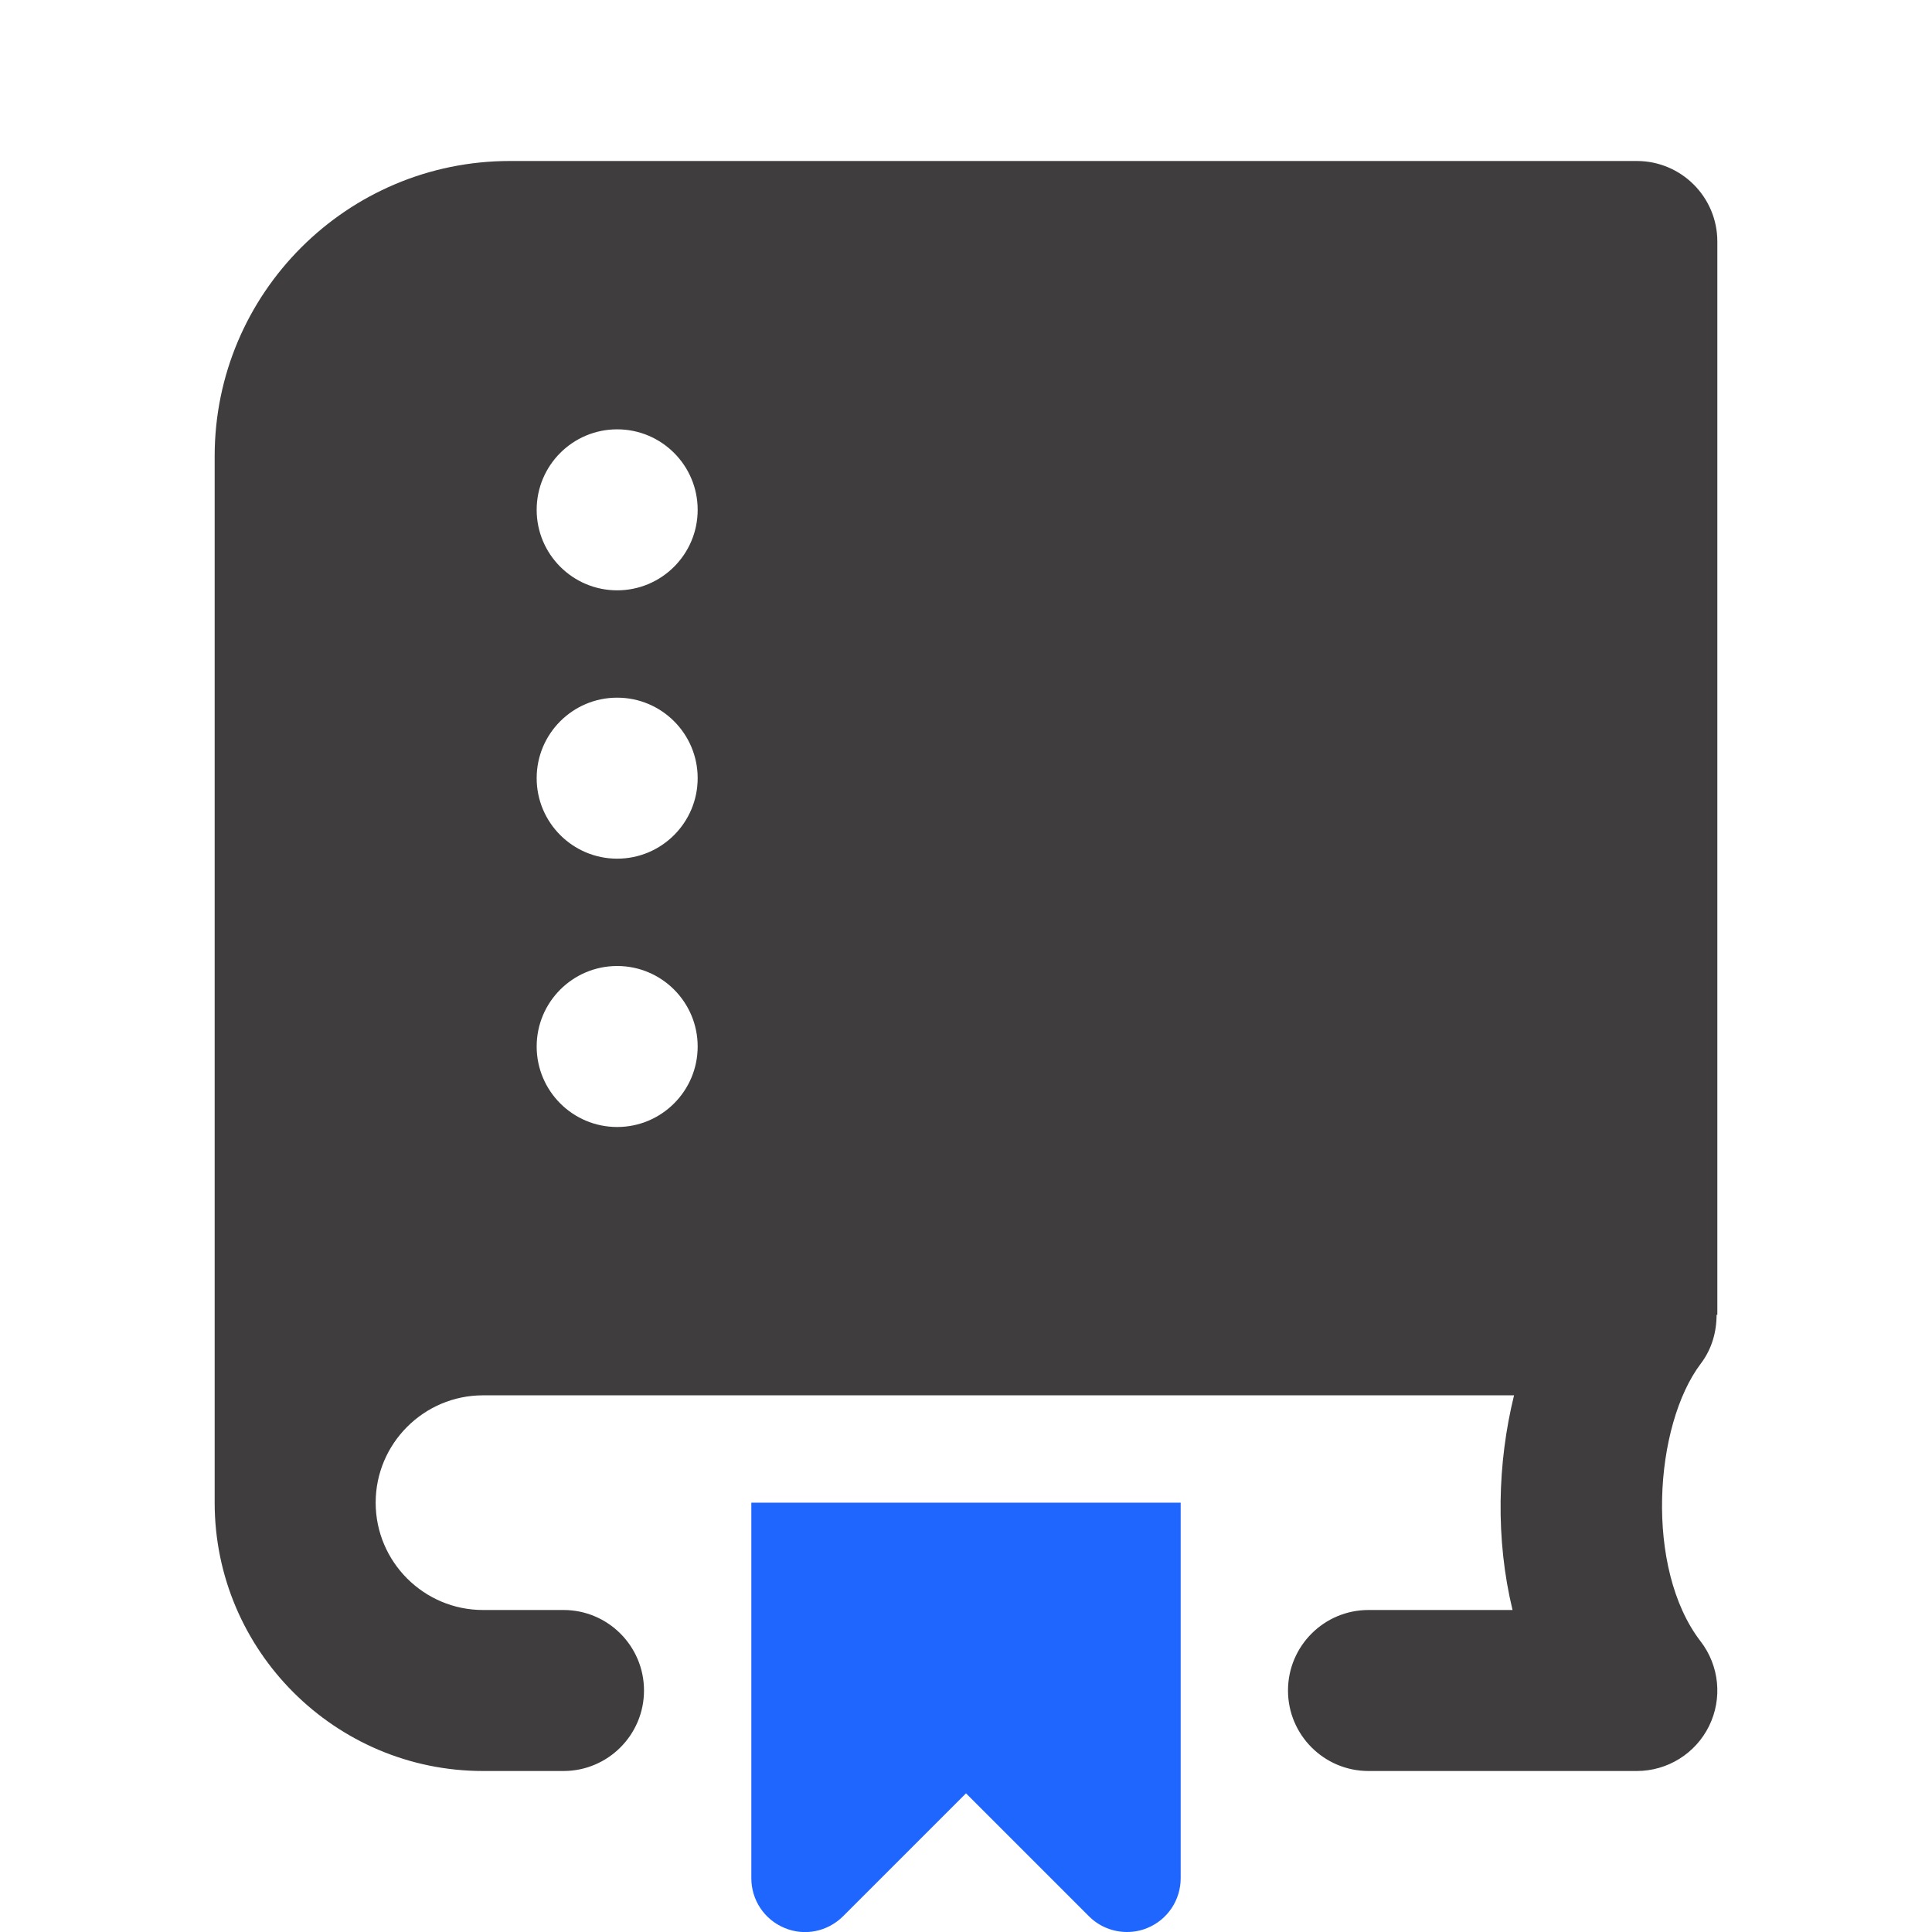
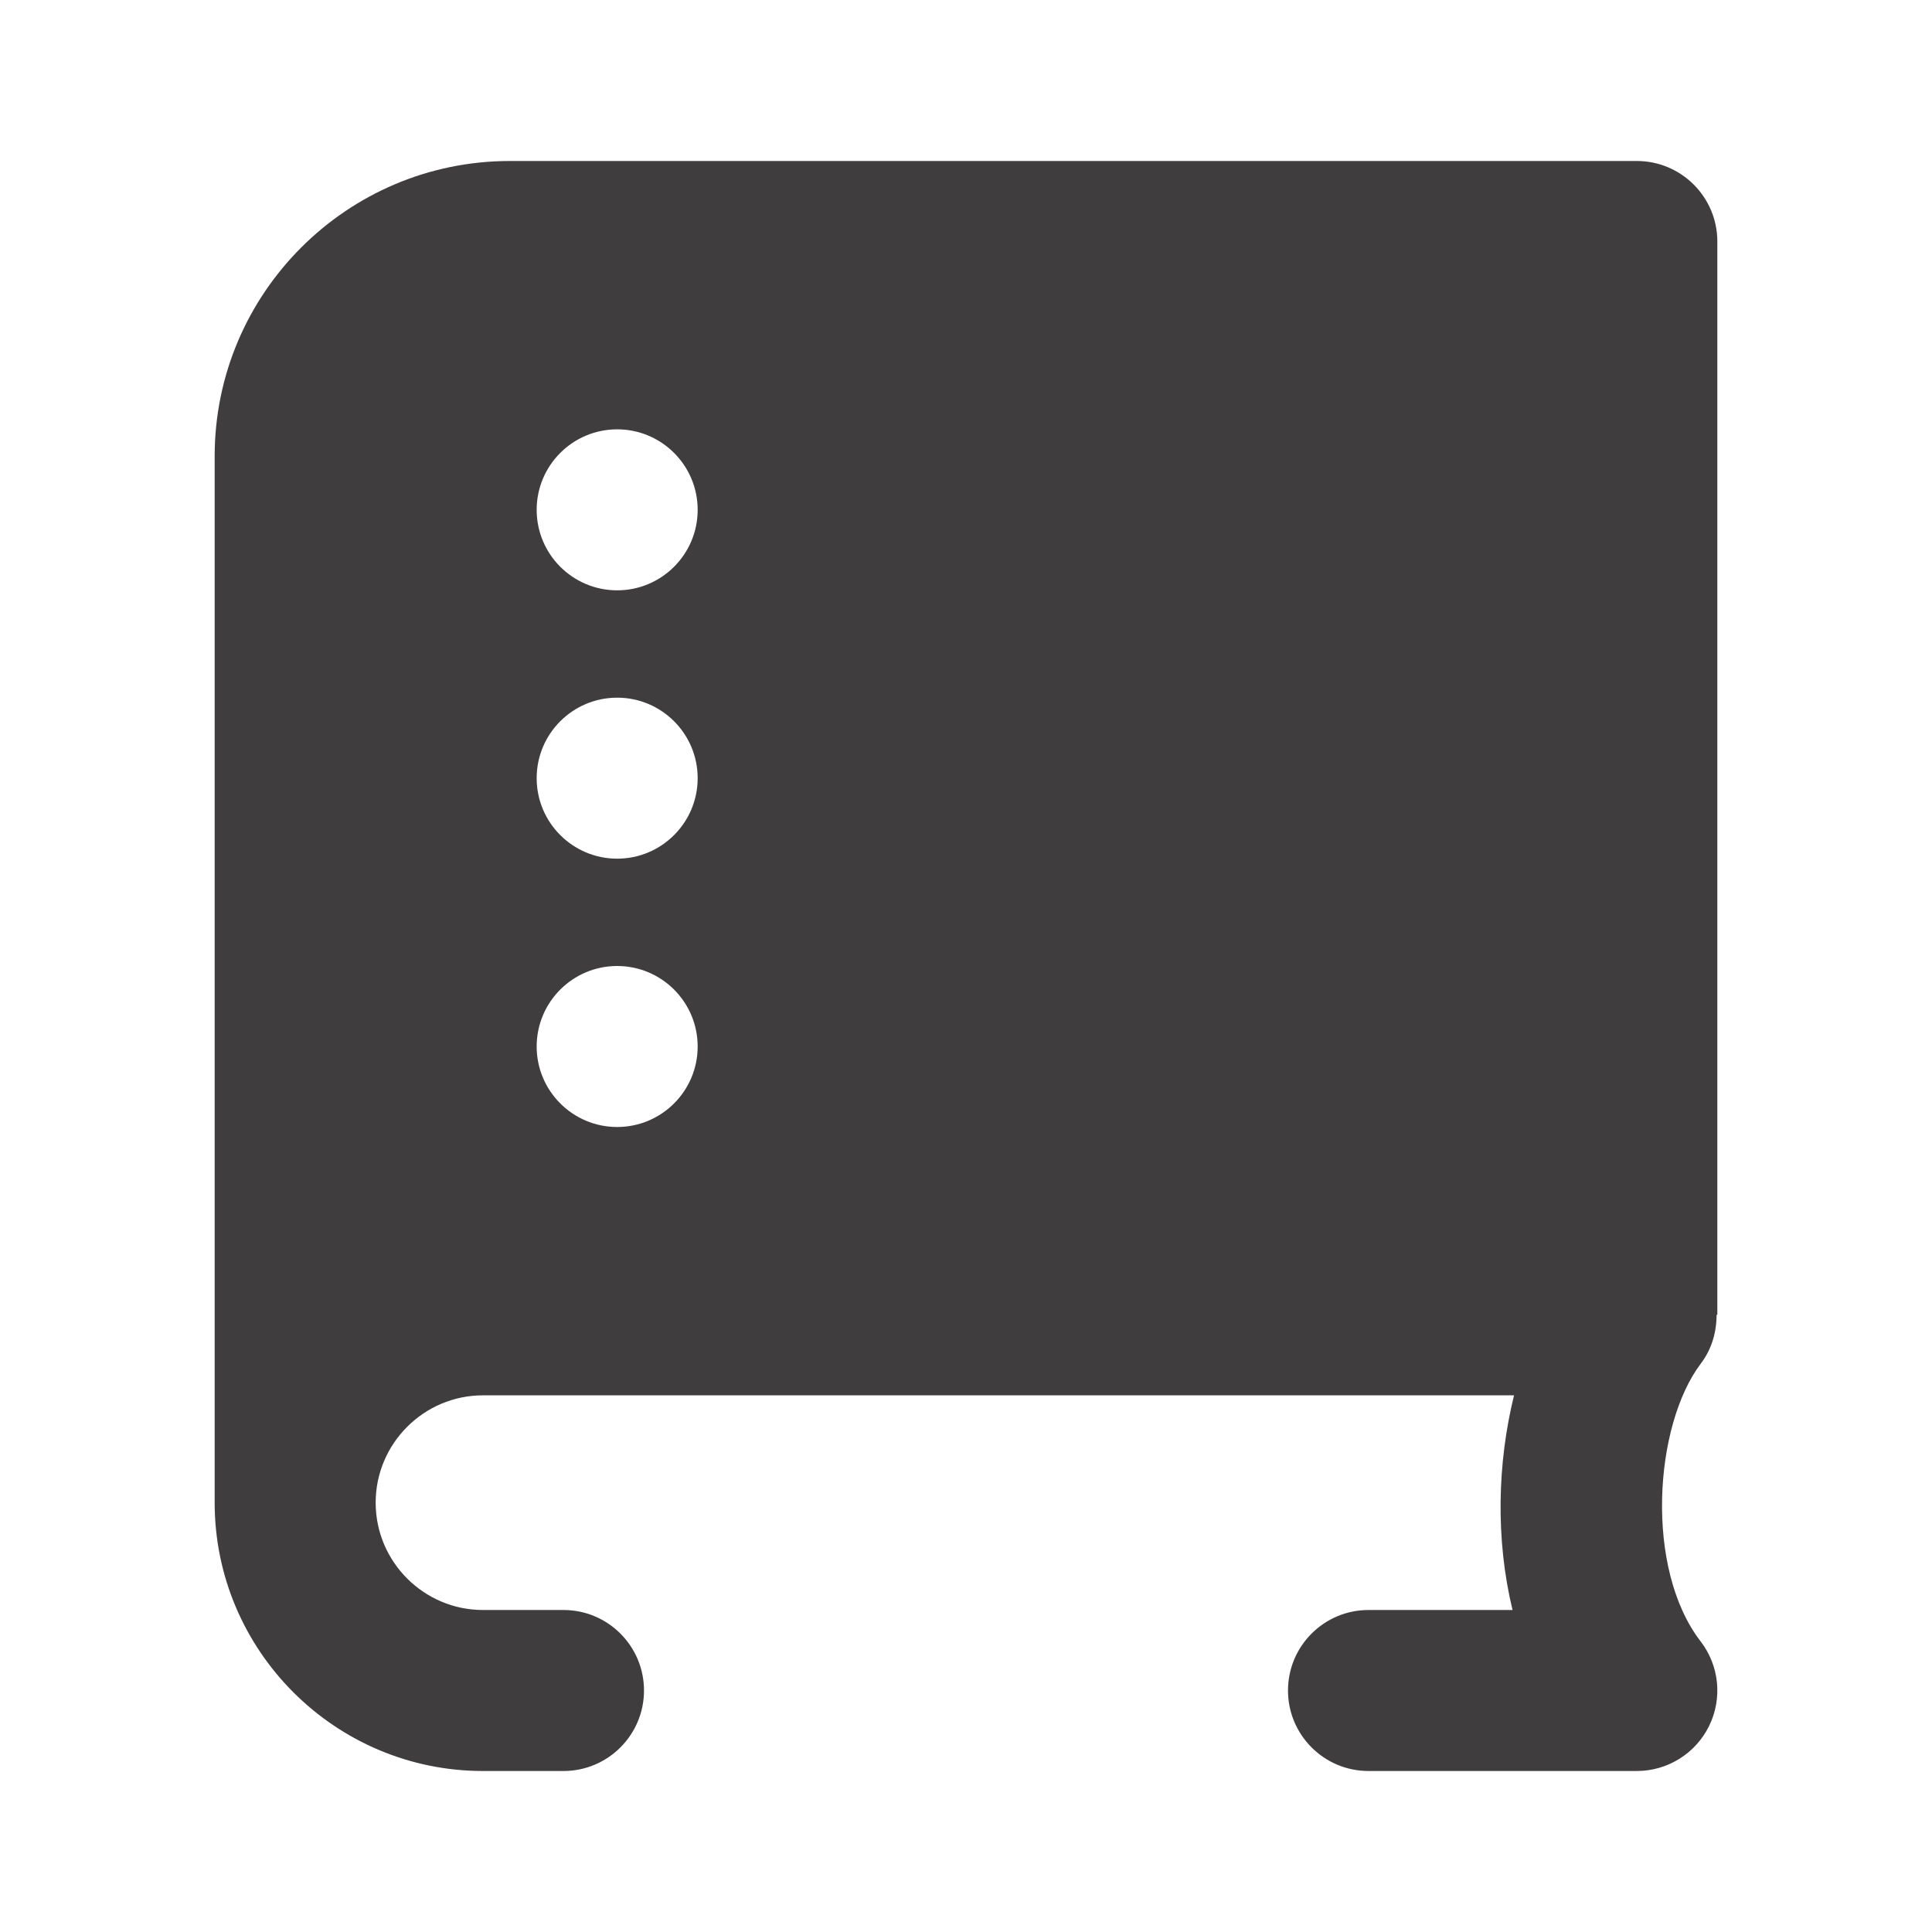
<svg xmlns="http://www.w3.org/2000/svg" height="18" width="18" viewBox="0 0 18 18">
  <title>book bookmark</title>
  <g fill="#1F66FF" class="nc-icon-wrapper">
-     <path d="M11,14H7v3.5c0,.202,.122,.385,.309,.462,.187,.079,.401,.035,.545-.108l1.146-1.146,1.146,1.146c.096,.096,.224,.146,.354,.146,.064,0,.13-.012,.191-.038,.187-.077,.309-.26,.309-.462v-3.5Z" data-color="color-2" />
    <path d="M15.994,12.25h.006V2.25c0-.414-.336-.75-.75-.75H4.75c-1.517,0-2.75,1.233-2.75,2.75V14c0,1.378,1.122,2.5,2.5,2.5h.75c.414,0,.75-.336,.75-.75s-.336-.75-.75-.75h-.75c-.551,0-1-.449-1-1s.449-1,1-1H14.106c-.155,.629-.174,1.339-.014,2h-1.342c-.414,0-.75,.336-.75,.75s.336,.75,.75,.75h2.5c.286,0,.547-.163,.673-.419,.126-.256,.096-.562-.079-.789-.523-.679-.434-2.013,.003-2.589,.101-.133,.146-.293,.146-.454Zm-10.244-1.75c-.414,0-.75-.336-.75-.75s.336-.75,.75-.75,.75,.336,.75,.75-.336,.75-.75,.75Zm0-2.5c-.414,0-.75-.336-.75-.75s.336-.75,.75-.75,.75,.336,.75,.75-.336,.75-.75,.75Zm0-2.5c-.414,0-.75-.336-.75-.75s.336-.75,.75-.75,.75,.336,.75,.75-.336,.75-.75,.75Z" fill="#3f3d3e" />
  </g>
</svg>